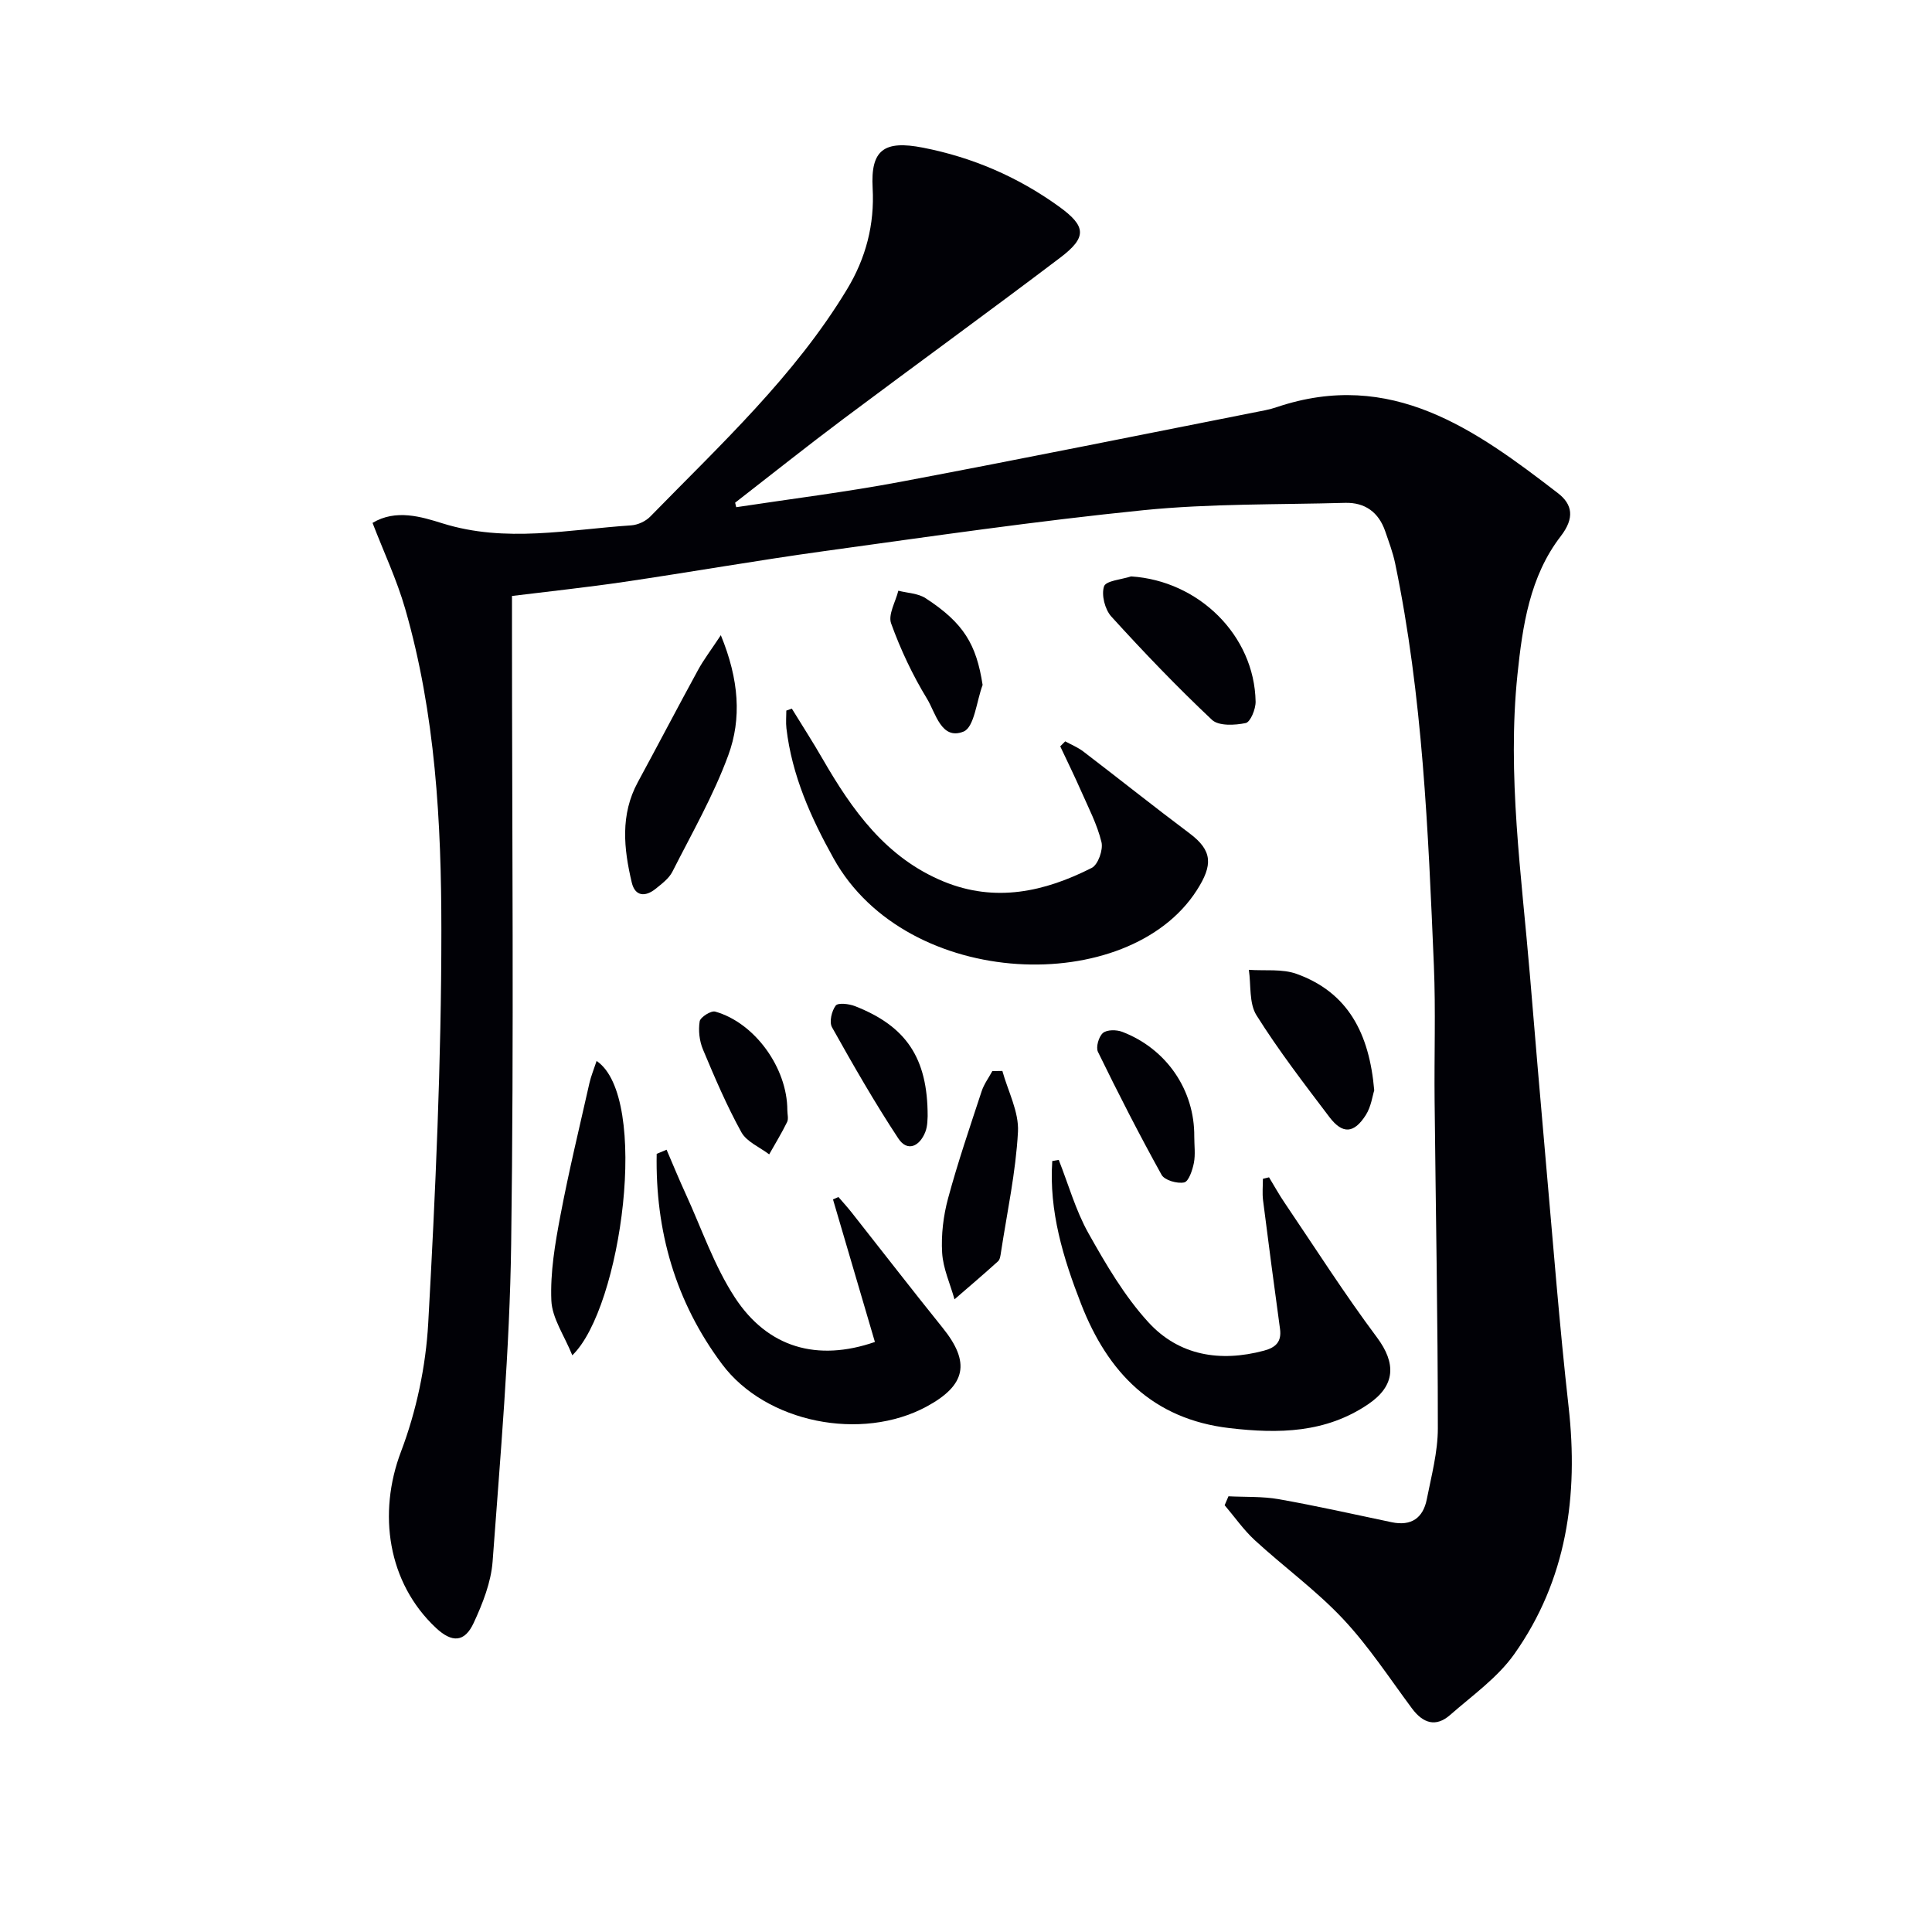
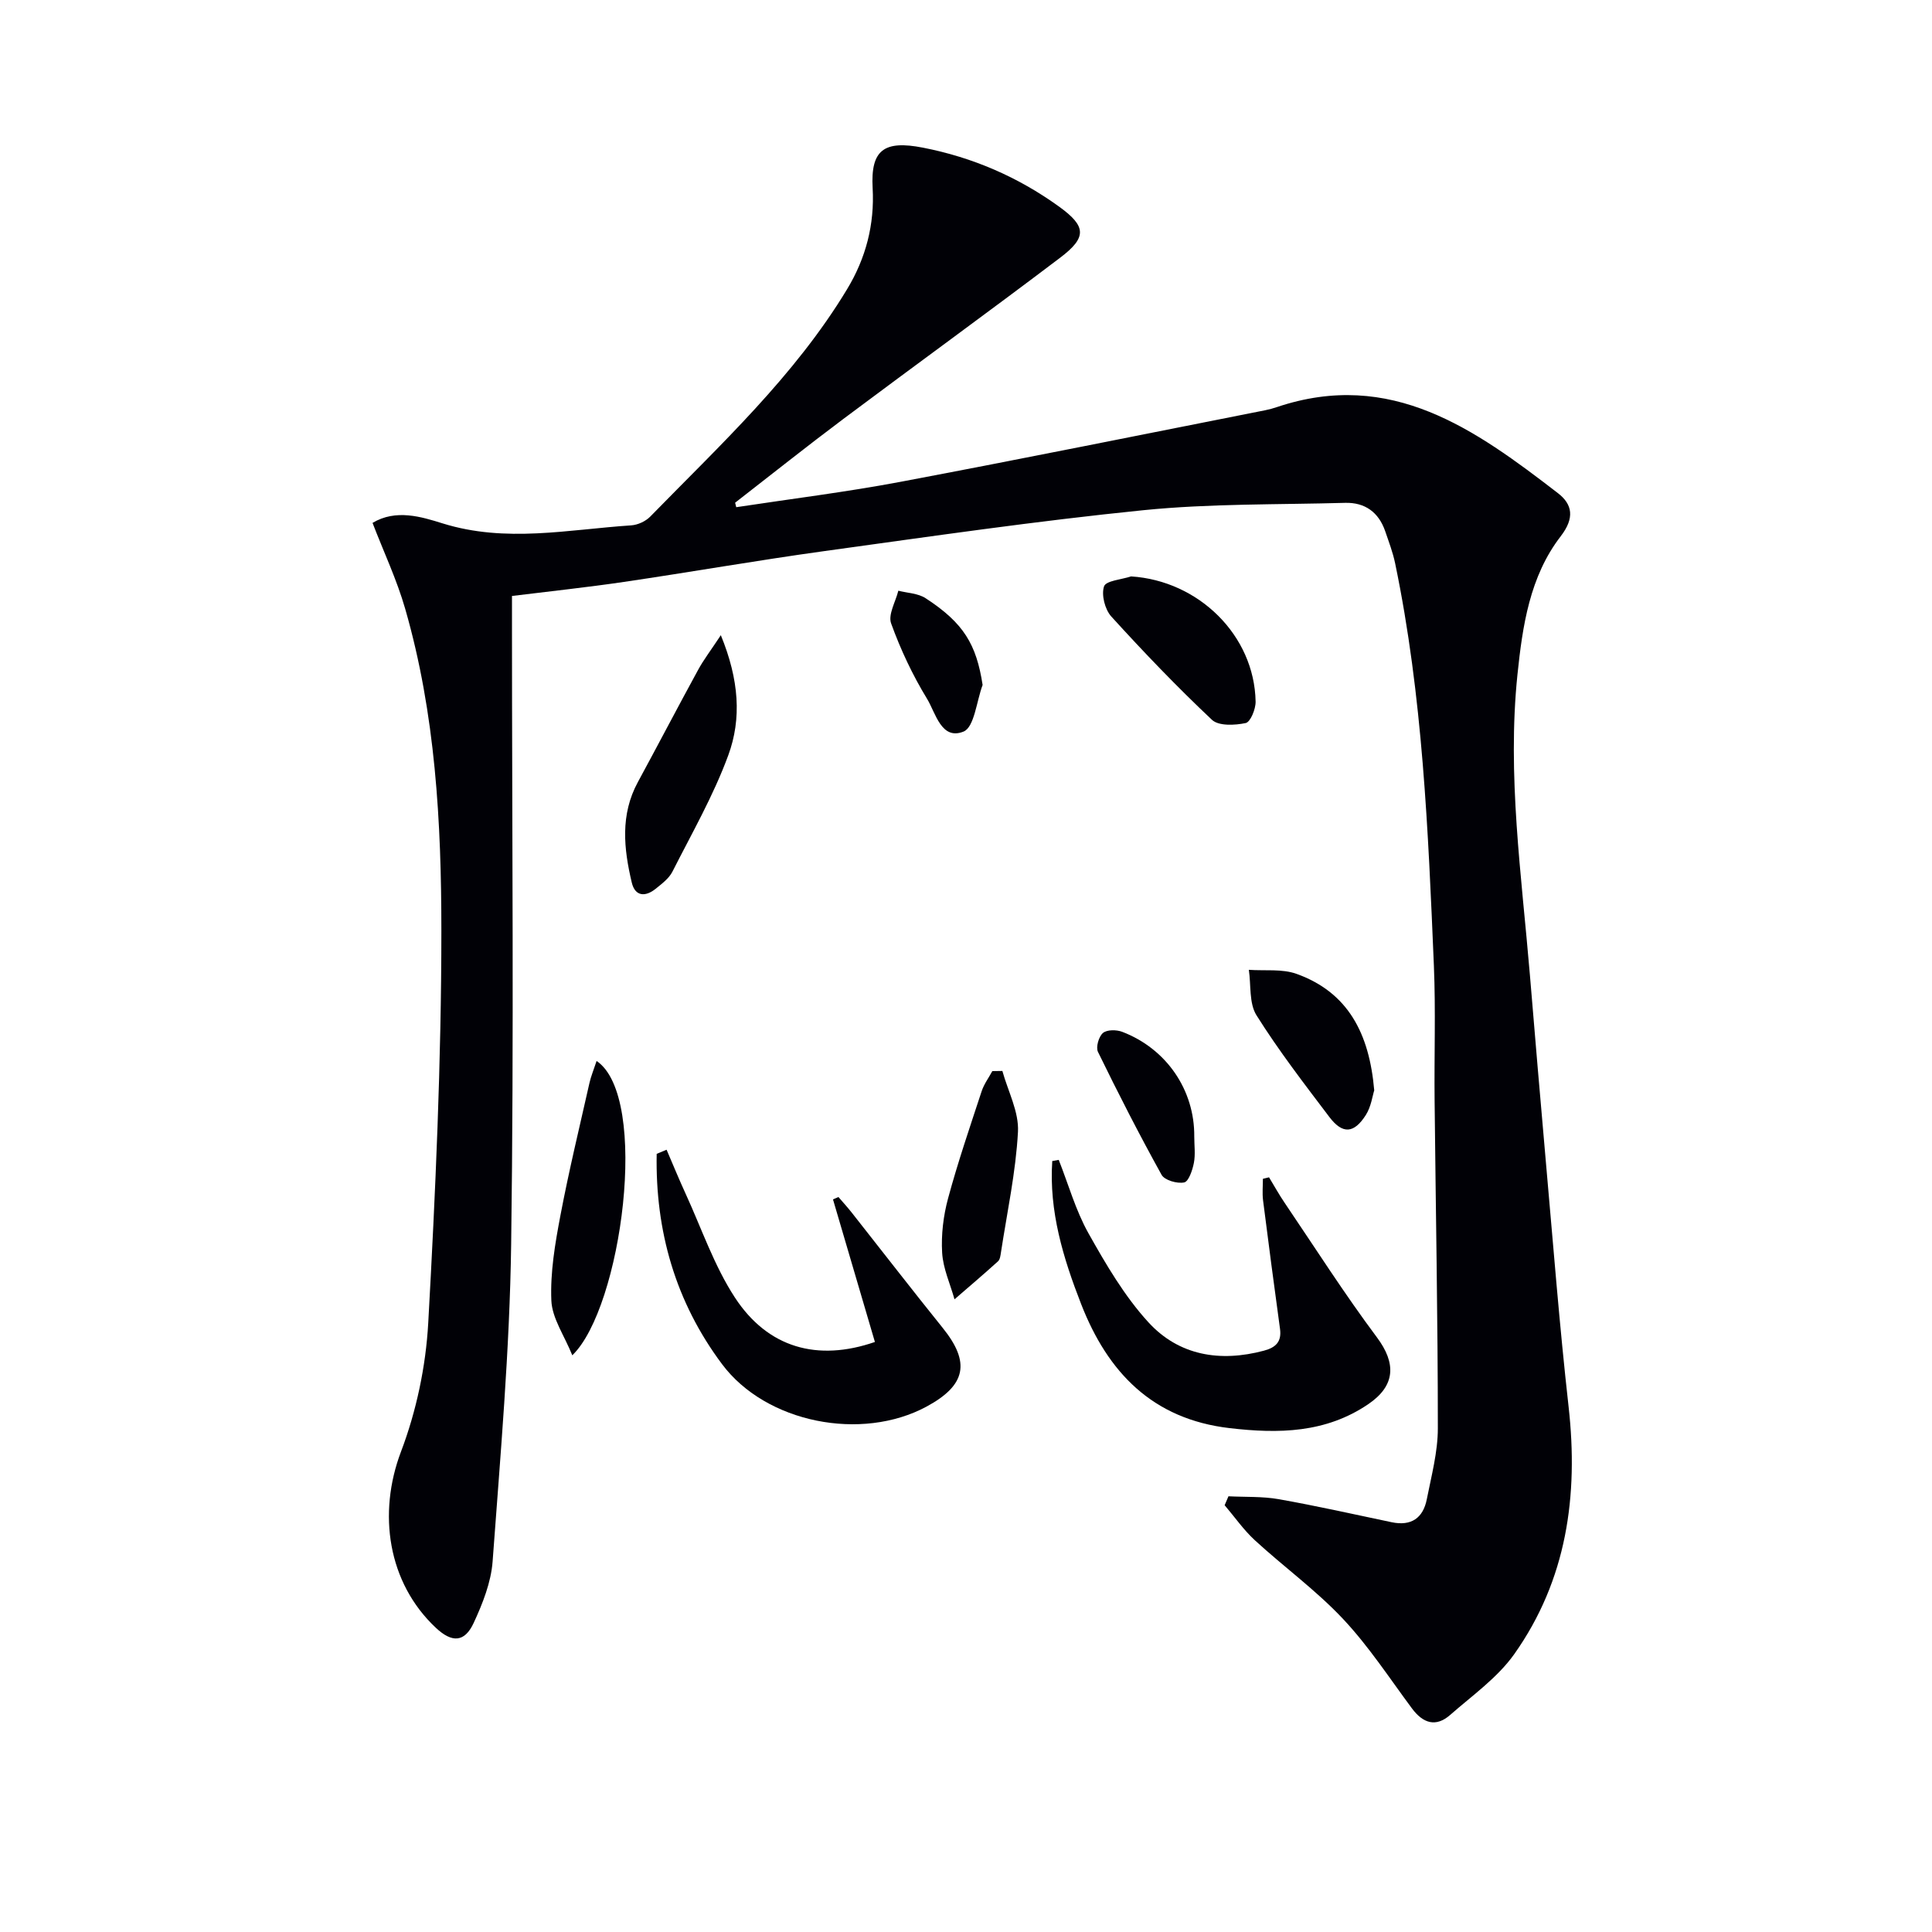
<svg xmlns="http://www.w3.org/2000/svg" enable-background="new 0 0 400 400" viewBox="0 0 400 400">
  <g fill="#010106">
    <path d="m152.43 105.01c11.3-1.72 22.66-3.12 33.88-5.23 25.26-4.76 50.45-9.87 75.67-14.85.81-.16 1.62-.39 2.4-.65 23.64-7.95 41.05 4.63 58.17 17.82 3 2.31 3.52 5.12.57 8.94-6.4 8.3-7.9 18.53-8.95 28.65-2.15 20.83.85 41.48 2.58 62.17 1.08 12.92 2.16 25.84 3.31 38.75 1.5 16.88 2.81 33.79 4.7 50.63 2.07 18.45-.38 35.87-11.25 51.23-3.46 4.88-8.68 8.56-13.27 12.59-2.97 2.6-5.62 1.73-7.91-1.35-4.66-6.27-8.97-12.9-14.3-18.56-5.55-5.9-12.22-10.74-18.21-16.24-2.34-2.15-4.19-4.83-6.27-7.27.26-.62.53-1.23.79-1.85 3.48.18 7.01 0 10.41.6 7.83 1.39 15.59 3.13 23.38 4.77 4.05.85 6.5-.86 7.27-4.74.96-4.87 2.29-9.8 2.29-14.71 0-22.6-.44-45.2-.67-67.8-.1-9.33.24-18.68-.15-27.99-1.18-27.9-2.31-55.82-8.02-83.28-.47-2.27-1.31-4.46-2.06-6.66-1.35-3.92-4.18-5.98-8.29-5.87-13.93.39-27.94.13-41.77 1.52-22.13 2.23-44.17 5.45-66.21 8.49-13.81 1.91-27.56 4.33-41.35 6.36-7.52 1.11-15.09 1.91-23.17 2.91v6.23c0 42.66.42 85.33-.17 127.98-.3 21.91-2.24 43.81-3.84 65.68-.32 4.32-2.06 8.71-3.91 12.71-1.89 4.08-4.5 4.16-7.83 1.04-9.98-9.35-12.08-23.69-7.23-36.48 3.19-8.4 5.14-17.65 5.64-26.62 1.5-27.06 2.72-54.17 2.72-81.26 0-22.4-1.22-44.89-7.5-66.66-1.73-6.01-4.44-11.74-6.75-17.75 4.84-2.91 10.11-1.27 14.5.1 13.11 4.09 26.04 1.27 39.05.41 1.37-.09 3-.84 3.96-1.83 14.52-14.88 29.87-29.06 40.75-47.08 3.87-6.41 5.7-13.36 5.28-20.93-.44-7.91 2.37-9.93 10.41-8.36 10.29 2.01 19.66 6.06 28.14 12.17 5.7 4.11 5.88 6.38.23 10.65-14.84 11.24-29.91 22.17-44.82 33.33-7.57 5.67-14.96 11.56-22.43 17.36.07.32.15.62.23.93z" />
-     <path d="m163.94 146.71c2.12 3.46 4.33 6.87 6.35 10.38 6.15 10.65 13.11 20.48 25.06 25.41 10.71 4.41 20.9 2.15 30.68-2.81 1.31-.66 2.4-3.75 2.02-5.33-.88-3.65-2.68-7.09-4.21-10.57-1.37-3.12-2.88-6.18-4.33-9.27.34-.34.68-.69 1.03-1.03 1.26.69 2.62 1.24 3.75 2.1 7.36 5.62 14.59 11.4 22 16.95 4.79 3.59 4.83 6.57 1.5 11.77-14.14 22.12-59.95 20.79-75.19-6.56-4.73-8.49-8.64-17.21-9.78-26.96-.14-1.21-.02-2.44-.02-3.67.39-.14.77-.28 1.14-.41z" />
    <path d="m219.2 240.14c2.01 5.08 3.5 10.45 6.14 15.17 3.63 6.46 7.47 13.04 12.43 18.46 6.31 6.89 14.83 8.3 23.92 5.87 2.47-.66 3.69-1.87 3.32-4.53-1.21-8.86-2.39-17.73-3.51-26.61-.18-1.46-.03-2.96-.03-4.44.42-.1.85-.21 1.27-.31 1.08 1.77 2.08 3.6 3.25 5.31 6.31 9.32 12.36 18.82 19.09 27.83 4.01 5.37 3.85 9.98-1.77 13.81-8.83 6.01-18.58 6.16-28.72 4.98-15.97-1.86-25.23-11.53-30.75-25.68-3.72-9.53-6.68-19.25-5.98-29.62.44-.08.89-.16 1.34-.24z" />
    <path d="m138.01 238.04c1.31 3.05 2.57 6.12 3.95 9.13 3.31 7.21 5.9 14.91 10.2 21.48 6.8 10.4 17.07 13.31 28.98 9.19-2.88-9.8-5.78-19.66-8.68-29.52.38-.16.75-.33 1.13-.49.93 1.08 1.9 2.14 2.78 3.26 6.27 7.94 12.46 15.96 18.81 23.84 5.75 7.13 4.86 11.85-3.33 16.28-13.47 7.28-33.26 3.4-42.36-8.78-9.65-12.9-13.84-27.6-13.53-43.54.68-.28 1.36-.56 2.05-.85z" />
    <path d="m149.24 131.51c3.79 9.23 4.32 17.29 1.55 24.84-3.06 8.34-7.54 16.16-11.58 24.13-.71 1.4-2.18 2.49-3.46 3.53-2.14 1.73-4.27 1.6-4.95-1.29-1.66-7.01-2.41-14.03 1.26-20.79 4.19-7.72 8.25-15.51 12.46-23.21 1.13-2.09 2.6-4 4.72-7.21z" />
    <path d="m123.52 219.66c11.06 7.46 5.18 51.11-5.03 60.94-1.66-4.11-4.19-7.68-4.34-11.35-.24-5.82.77-11.77 1.87-17.55 1.74-9.21 3.96-18.33 6.02-27.48.31-1.38.87-2.71 1.48-4.56z" />
    <path d="m234.18 119.34c14 .89 25.53 12.21 25.78 25.92.03 1.54-1.07 4.23-2.05 4.44-2.24.47-5.6.64-6.99-.67-7.24-6.82-14.14-14.02-20.84-21.39-1.32-1.46-2.09-4.48-1.5-6.24.4-1.18 3.63-1.41 5.6-2.06z" />
    <path d="m284.52 225.75c-.36 1.11-.64 3.37-1.74 5.1-2.46 3.87-4.83 4.01-7.56.4-5.21-6.88-10.5-13.75-15.08-21.05-1.56-2.49-1.11-6.24-1.58-9.41 3.31.24 6.87-.24 9.88.84 10.65 3.83 15.07 12.32 16.08 24.12z" />
    <path d="m207.53 221.73c1.16 4.2 3.45 8.47 3.23 12.6-.45 8.36-2.25 16.64-3.52 24.95-.1.65-.19 1.48-.61 1.86-2.96 2.68-6 5.26-9.01 7.87-.9-3.21-2.37-6.39-2.56-9.64-.22-3.73.25-7.65 1.23-11.27 2.02-7.47 4.53-14.81 6.95-22.17.48-1.47 1.46-2.78 2.21-4.17.69-.01 1.39-.02 2.08-.03z" />
    <path d="m247.26 235.32c0 1.82.26 3.7-.08 5.45-.29 1.49-1.08 3.85-2.01 4.04-1.44.3-4.06-.45-4.68-1.58-4.63-8.35-8.98-16.86-13.17-25.45-.47-.97.16-3.16 1.03-3.91.83-.71 2.81-.7 4-.24 9.15 3.5 15 12.05 14.91 21.69z" />
    <path d="m203.44 141.81c-1.26 3.36-1.71 8.76-3.96 9.66-4.6 1.84-5.76-3.87-7.55-6.8-2.99-4.9-5.48-10.19-7.43-15.59-.67-1.84.93-4.5 1.49-6.78 1.9.49 4.08.53 5.64 1.55 7.93 5.15 10.52 9.6 11.81 17.96z" />
-     <path d="m192.06 231.09c-.05.36.04 1.95-.49 3.29-1.17 2.94-3.69 4.21-5.6 1.3-4.91-7.45-9.36-15.22-13.72-23.01-.6-1.08-.06-3.38.78-4.48.49-.63 2.78-.36 4.01.13 10.55 4.14 15.04 10.7 15.02 22.77z" />
-     <path d="m163.01 229.84c0 .83.28 1.8-.05 2.47-1.12 2.29-2.46 4.47-3.71 6.69-1.97-1.5-4.67-2.61-5.76-4.59-3.03-5.5-5.52-11.32-7.95-17.13-.74-1.76-.98-3.95-.68-5.82.14-.86 2.34-2.26 3.21-2.02 8.21 2.31 14.93 11.67 14.94 20.4z" />
  </g>
</svg>